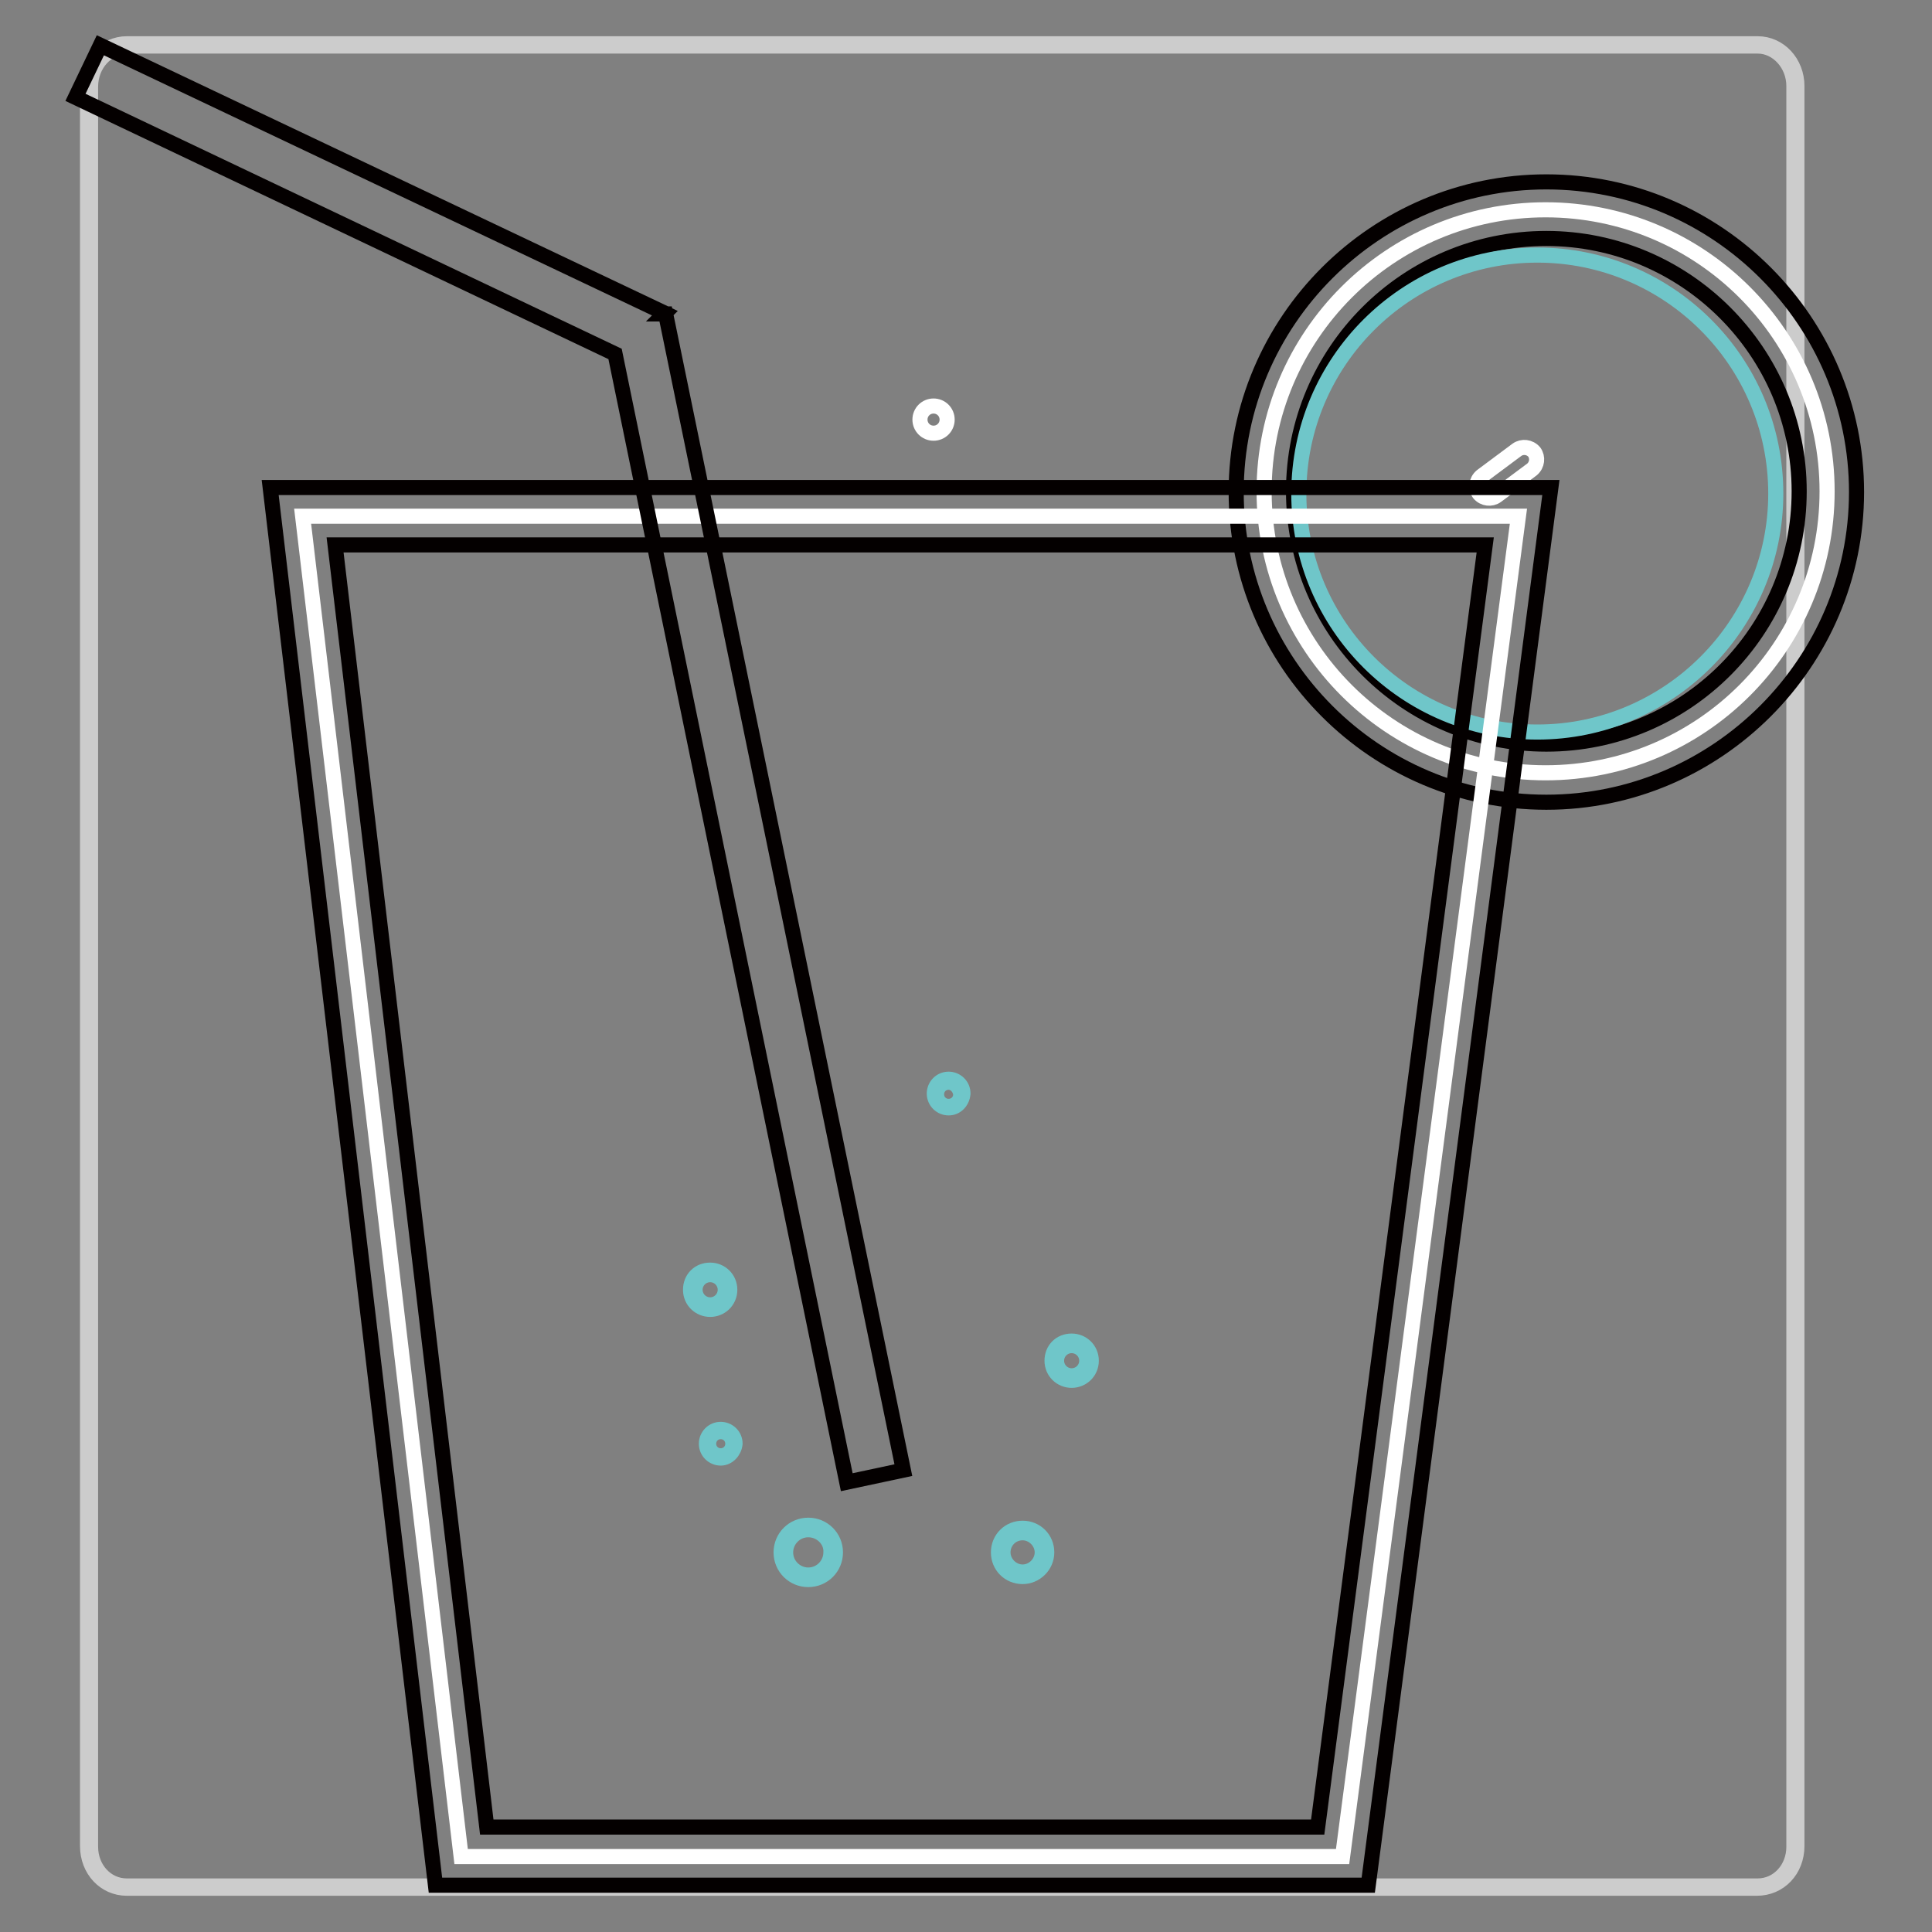
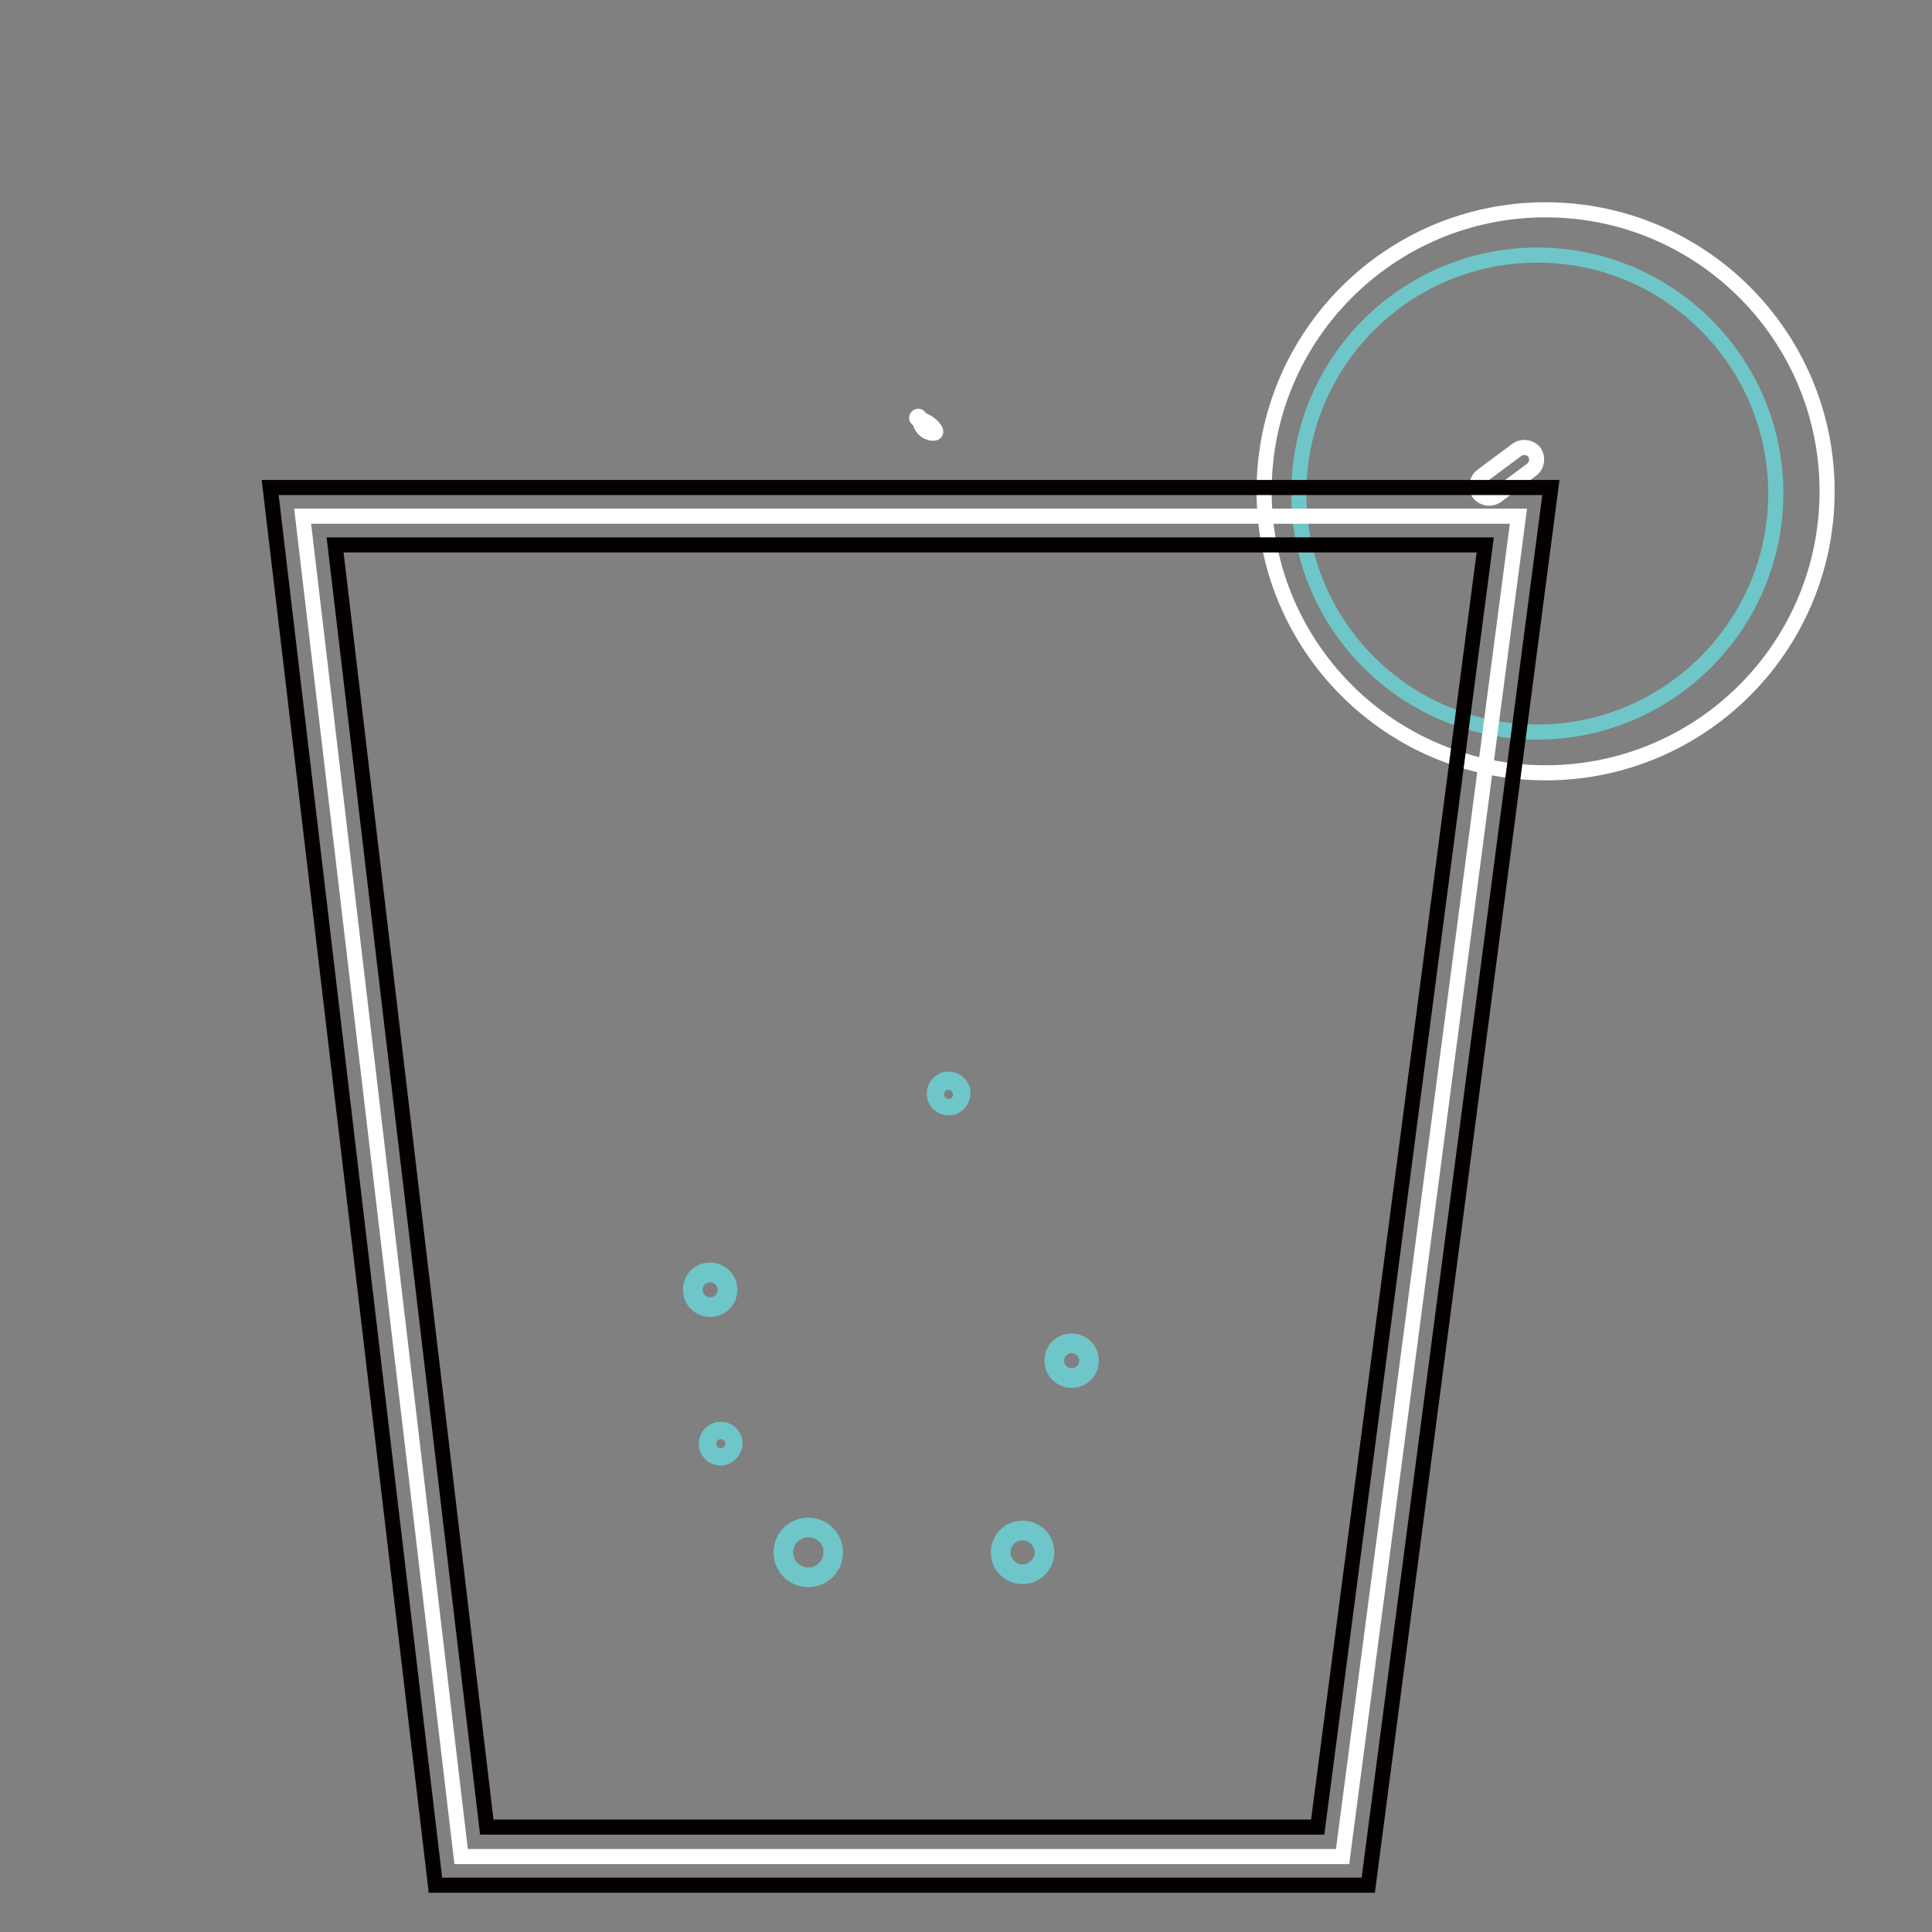
<svg xmlns="http://www.w3.org/2000/svg" version="1.1" x="0px" y="0px" viewBox="0 0 256 256" enable-background="new 0 0 256 256" xml:space="preserve">
  <rect x="0" y="0" width="256" height="256" fill="#808080" stroke="none" />
  <g>
    <path stroke-width="2" fill-opacity="0" stroke="#ffffff" d="M203,62.2l-4.7,3.5c-0.7,0.5-1.7,0.4-2.3-0.3c-0.5-0.7-0.4-1.7,0.3-2.3l4.7-3.5c0.7-0.5,1.7-0.4,2.3,0.3 C203.8,60.6,203.7,61.6,203,62.2L203,62.2z" />
-     <path stroke-width="2" fill-opacity="0" stroke="#ffffff" d="M121.9,55.6c0,1,0.8,1.8,1.8,1.8s1.8-0.8,1.8-1.8s-0.8-1.8-1.8-1.8S121.9,54.6,121.9,55.6z" />
-     <path stroke-width="2" fill-opacity="0" stroke="#cccccc" d="M232.8,250.2H16.8c-2.9,0-5.2-2.4-5.2-5.6V11.4c0-3.1,2.3-5.6,5.2-5.6h216.1c2.9,0,5.2,2.5,5.2,5.6v233.2 C238.1,247.8,235.8,250.2,232.8,250.2z M16.8,6.2c-2.7,0-4.8,2.4-4.8,5.3v233.2c0,2.9,2.1,5.2,4.8,5.2h216.1c2.7,0,4.8-2.3,4.8-5.2 V11.4c0-2.9-2.2-5.3-4.8-5.3H16.8L16.8,6.2z" />
+     <path stroke-width="2" fill-opacity="0" stroke="#ffffff" d="M121.9,55.6c0,1,0.8,1.8,1.8,1.8s-0.8-1.8-1.8-1.8S121.9,54.6,121.9,55.6z" />
    <path stroke-width="2" fill-opacity="0" stroke="#ffffff" d="M167.5,65.1c0,20.6,16.7,37.3,37.3,37.3c20.6,0,37.3-16.7,37.3-37.3s-16.7-37.3-37.3-37.3 C184.2,27.8,167.5,44.5,167.5,65.1z" />
-     <path stroke-width="2" fill-opacity="0" stroke="#040000" d="M204.9,106.3c-22.7,0-41.1-18.5-41.1-41.1c0-22.7,18.5-41.1,41.1-41.1c22.7,0,41.1,18.5,41.1,41.1 C246,87.8,227.5,106.3,204.9,106.3z M204.9,31.6c-18.5,0-33.5,15-33.5,33.5c0,18.5,15,33.5,33.5,33.5c18.5,0,33.5-15,33.5-33.5 C238.4,46.6,223.3,31.6,204.9,31.6z" />
    <path stroke-width="2" fill-opacity="0" stroke="#6fc6c9" d="M172.1,65.4c0,17.5,14.2,31.6,31.6,31.6s31.6-14.2,31.6-31.6c0-17.5-14.2-31.6-31.6-31.6 S172.1,47.9,172.1,65.4z" />
    <path stroke-width="2" fill-opacity="0" stroke="#ffffff" d="M177.9,246H61.1l-21-177.6h161.1L177.9,246z" />
    <path stroke-width="2" fill-opacity="0" stroke="#040000" d="M181.3,249.8H57.7L35.8,64.6h169.7L181.3,249.8L181.3,249.8z M64.5,242.1h110.1l22.2-169.9H44.4L64.5,242.1 z" />
-     <path stroke-width="2" fill-opacity="0" stroke="#040000" d="M119.7,194.8L88.2,41.6l-0.2,0l0.1-0.1L13.3,6L10,12.9l71.5,34l30.7,149.5L119.7,194.8z" />
    <path stroke-width="2" fill-opacity="0" stroke="#6fc6c9" d="M125.7,146.8c-1,0-1.9-0.8-1.9-1.9c0-1,0.8-1.9,1.9-1.9c1,0,1.9,0.8,1.9,1.9 C127.5,146,126.7,146.8,125.7,146.8z M125.7,143.4c-0.9,0-1.6,0.7-1.6,1.6c0,0.9,0.7,1.6,1.6,1.6c0.9,0,1.6-0.7,1.6-1.6 C127.2,144.1,126.5,143.4,125.7,143.4z M95.5,193.2c-1,0-1.9-0.8-1.9-1.9c0-1,0.8-1.9,1.9-1.9c1,0,1.9,0.8,1.9,1.9 C97.3,192.3,96.5,193.2,95.5,193.2z M95.5,189.7c-0.9,0-1.6,0.7-1.6,1.6c0,0.9,0.7,1.6,1.6,1.6c0.9,0,1.6-0.7,1.6-1.6 C97.1,190.4,96.4,189.7,95.5,189.7z M107.1,209.3c-2,0-3.6-1.6-3.6-3.6c0-2,1.6-3.6,3.6-3.6s3.6,1.6,3.6,3.6 C110.7,207.7,109.1,209.3,107.1,209.3z M107.1,202.7c-1.7,0-3,1.4-3,3c0,1.7,1.4,3,3,3c1.7,0,3-1.4,3-3 C110.2,204.1,108.8,202.7,107.1,202.7z M94.1,173.5c-1.4,0-2.6-1.1-2.6-2.6s1.1-2.6,2.6-2.6c1.4,0,2.6,1.1,2.6,2.6 S95.5,173.5,94.1,173.5z M94.1,168.9c-1.1,0-2,0.9-2,2s0.9,2,2,2s2-0.9,2-2S95.2,168.9,94.1,168.9z" />
    <path stroke-width="2" fill-opacity="0" stroke="#6fc6c9" d="M142,182.9c-1.4,0-2.6-1.1-2.6-2.6s1.1-2.6,2.6-2.6c1.4,0,2.6,1.1,2.6,2.6S143.4,182.9,142,182.9z  M142,178.3c-1.1,0-2,0.9-2,2s0.9,2,2,2s2-0.9,2-2S143.1,178.3,142,178.3z" />
    <path stroke-width="2" fill-opacity="0" stroke="#6fc6c9" d="M135.5,208.9c-1.8,0-3.2-1.4-3.2-3.2s1.4-3.2,3.2-3.2s3.2,1.4,3.2,3.2S137.2,208.9,135.5,208.9z  M135.5,203.1c-1.5,0-2.6,1.2-2.6,2.6s1.2,2.6,2.6,2.6s2.6-1.2,2.6-2.6S136.9,203.1,135.5,203.1z" />
  </g>
</svg>